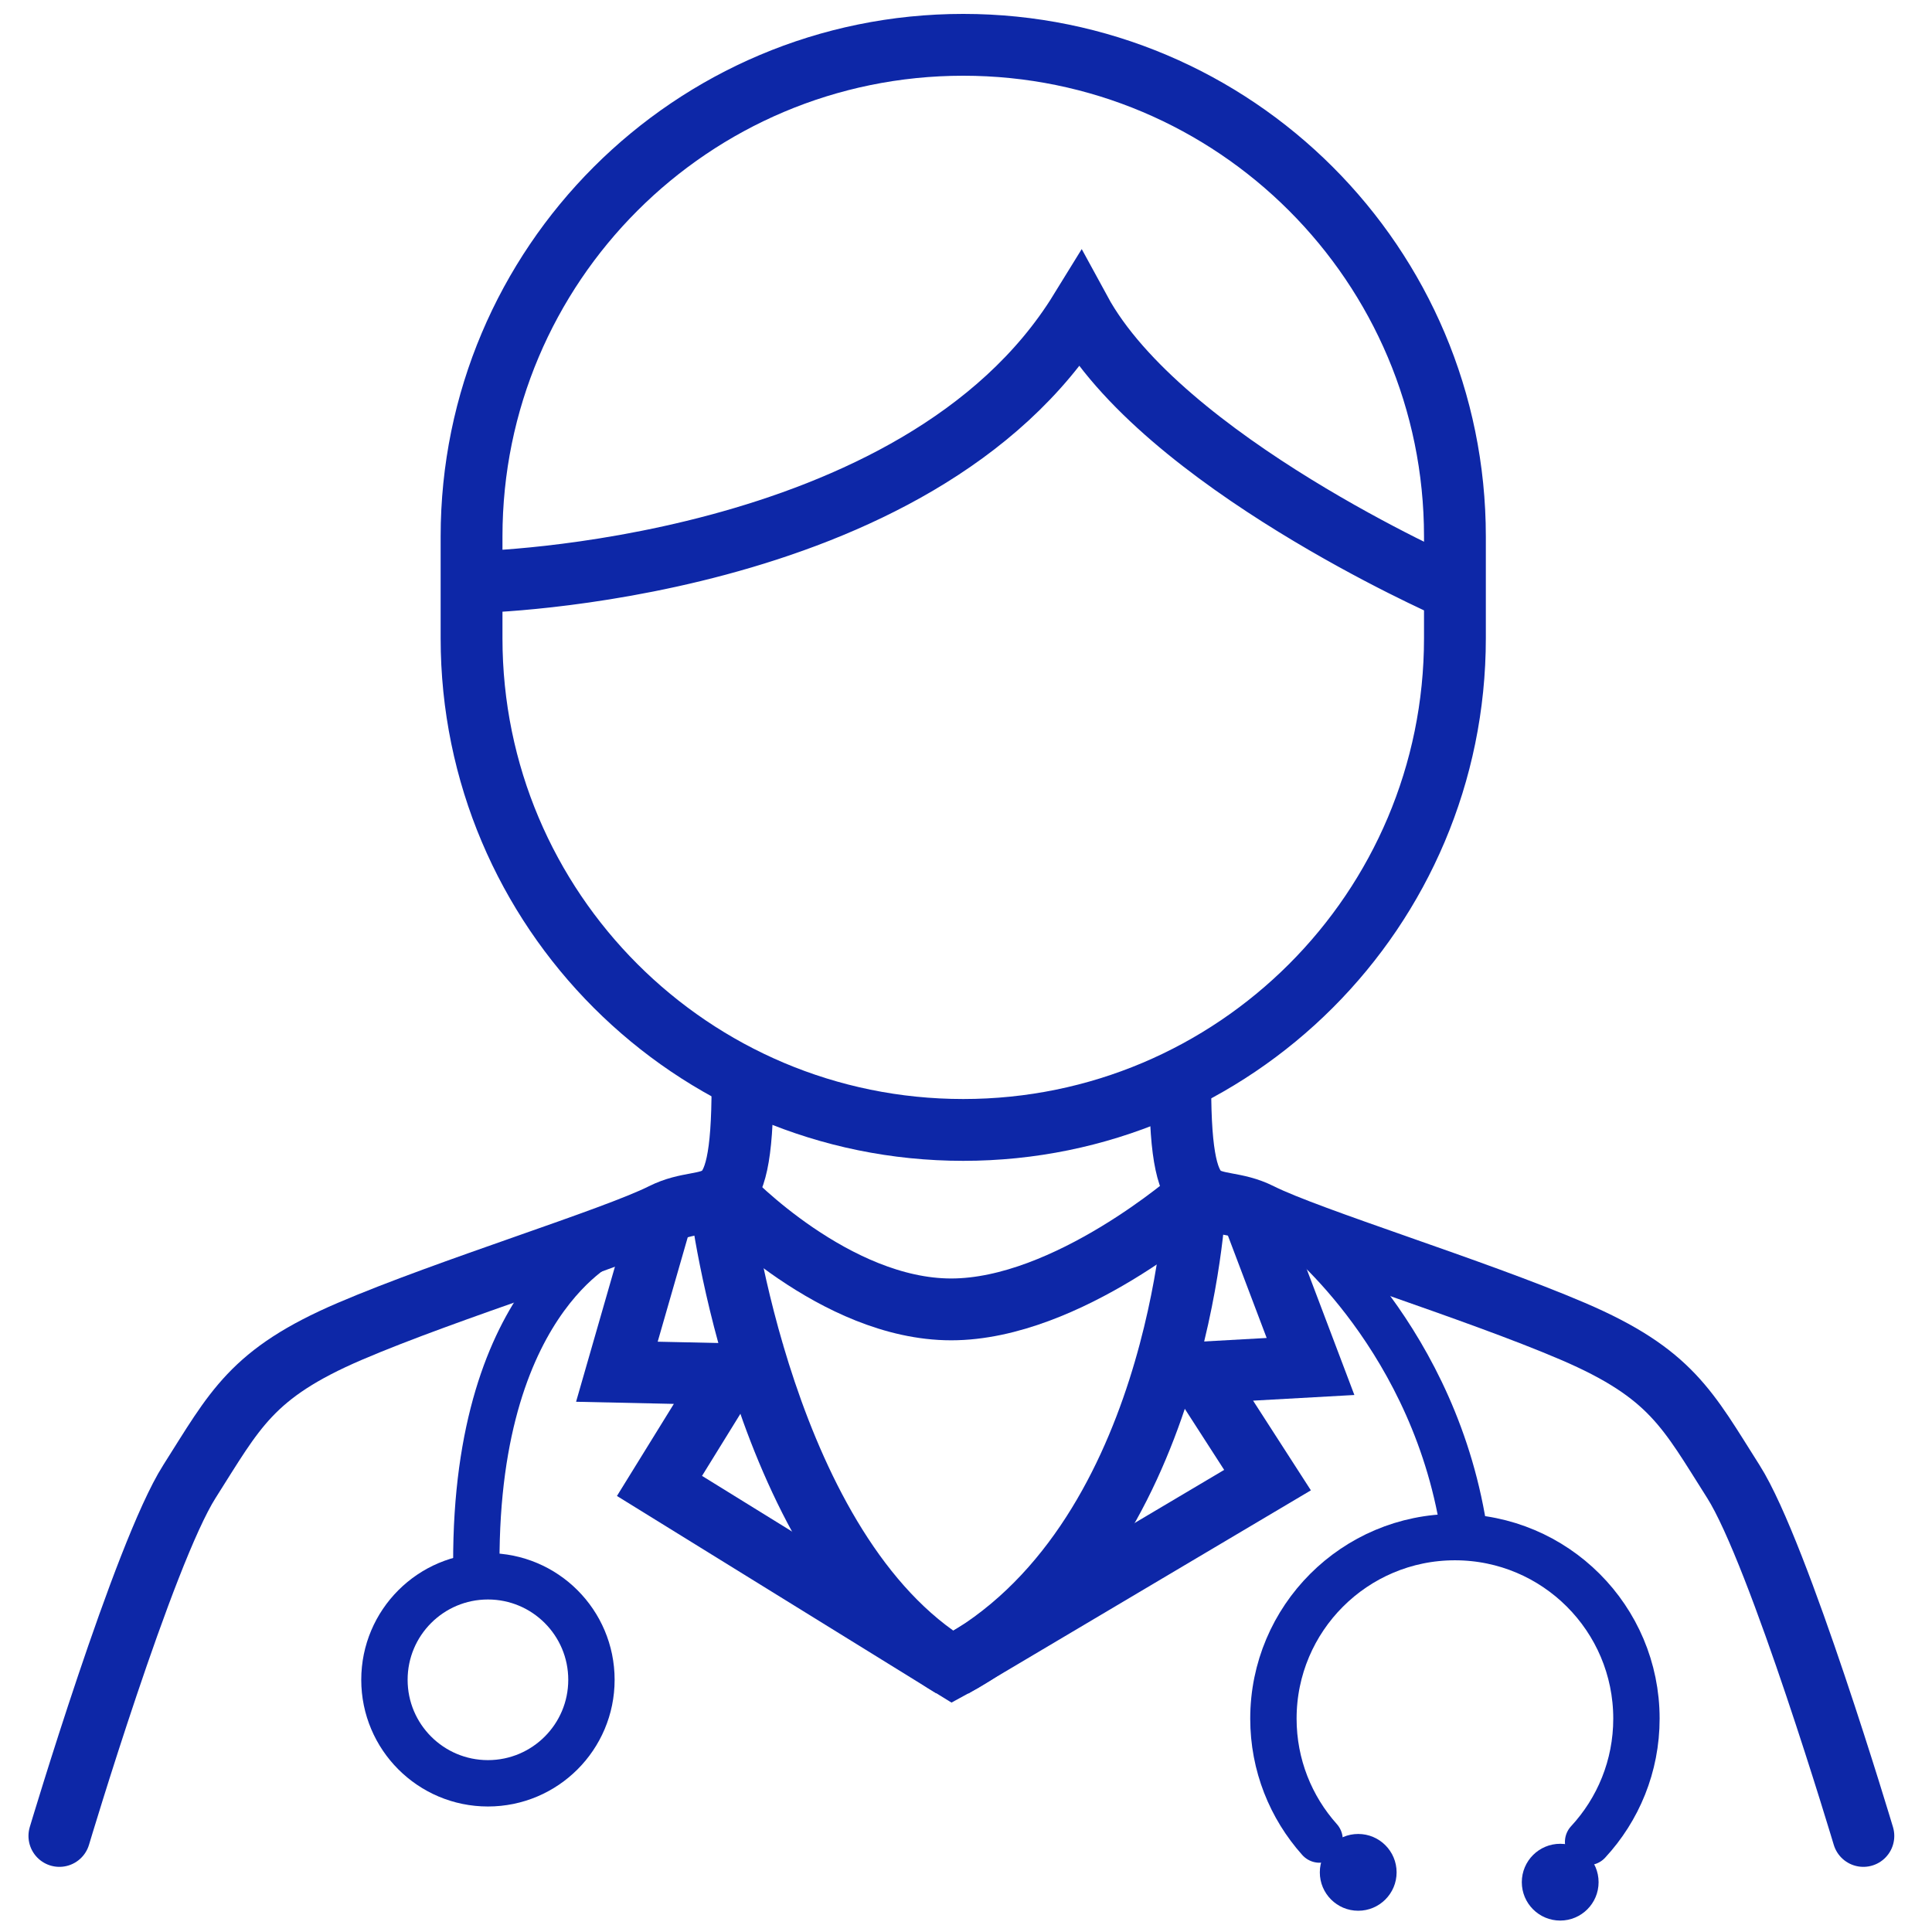
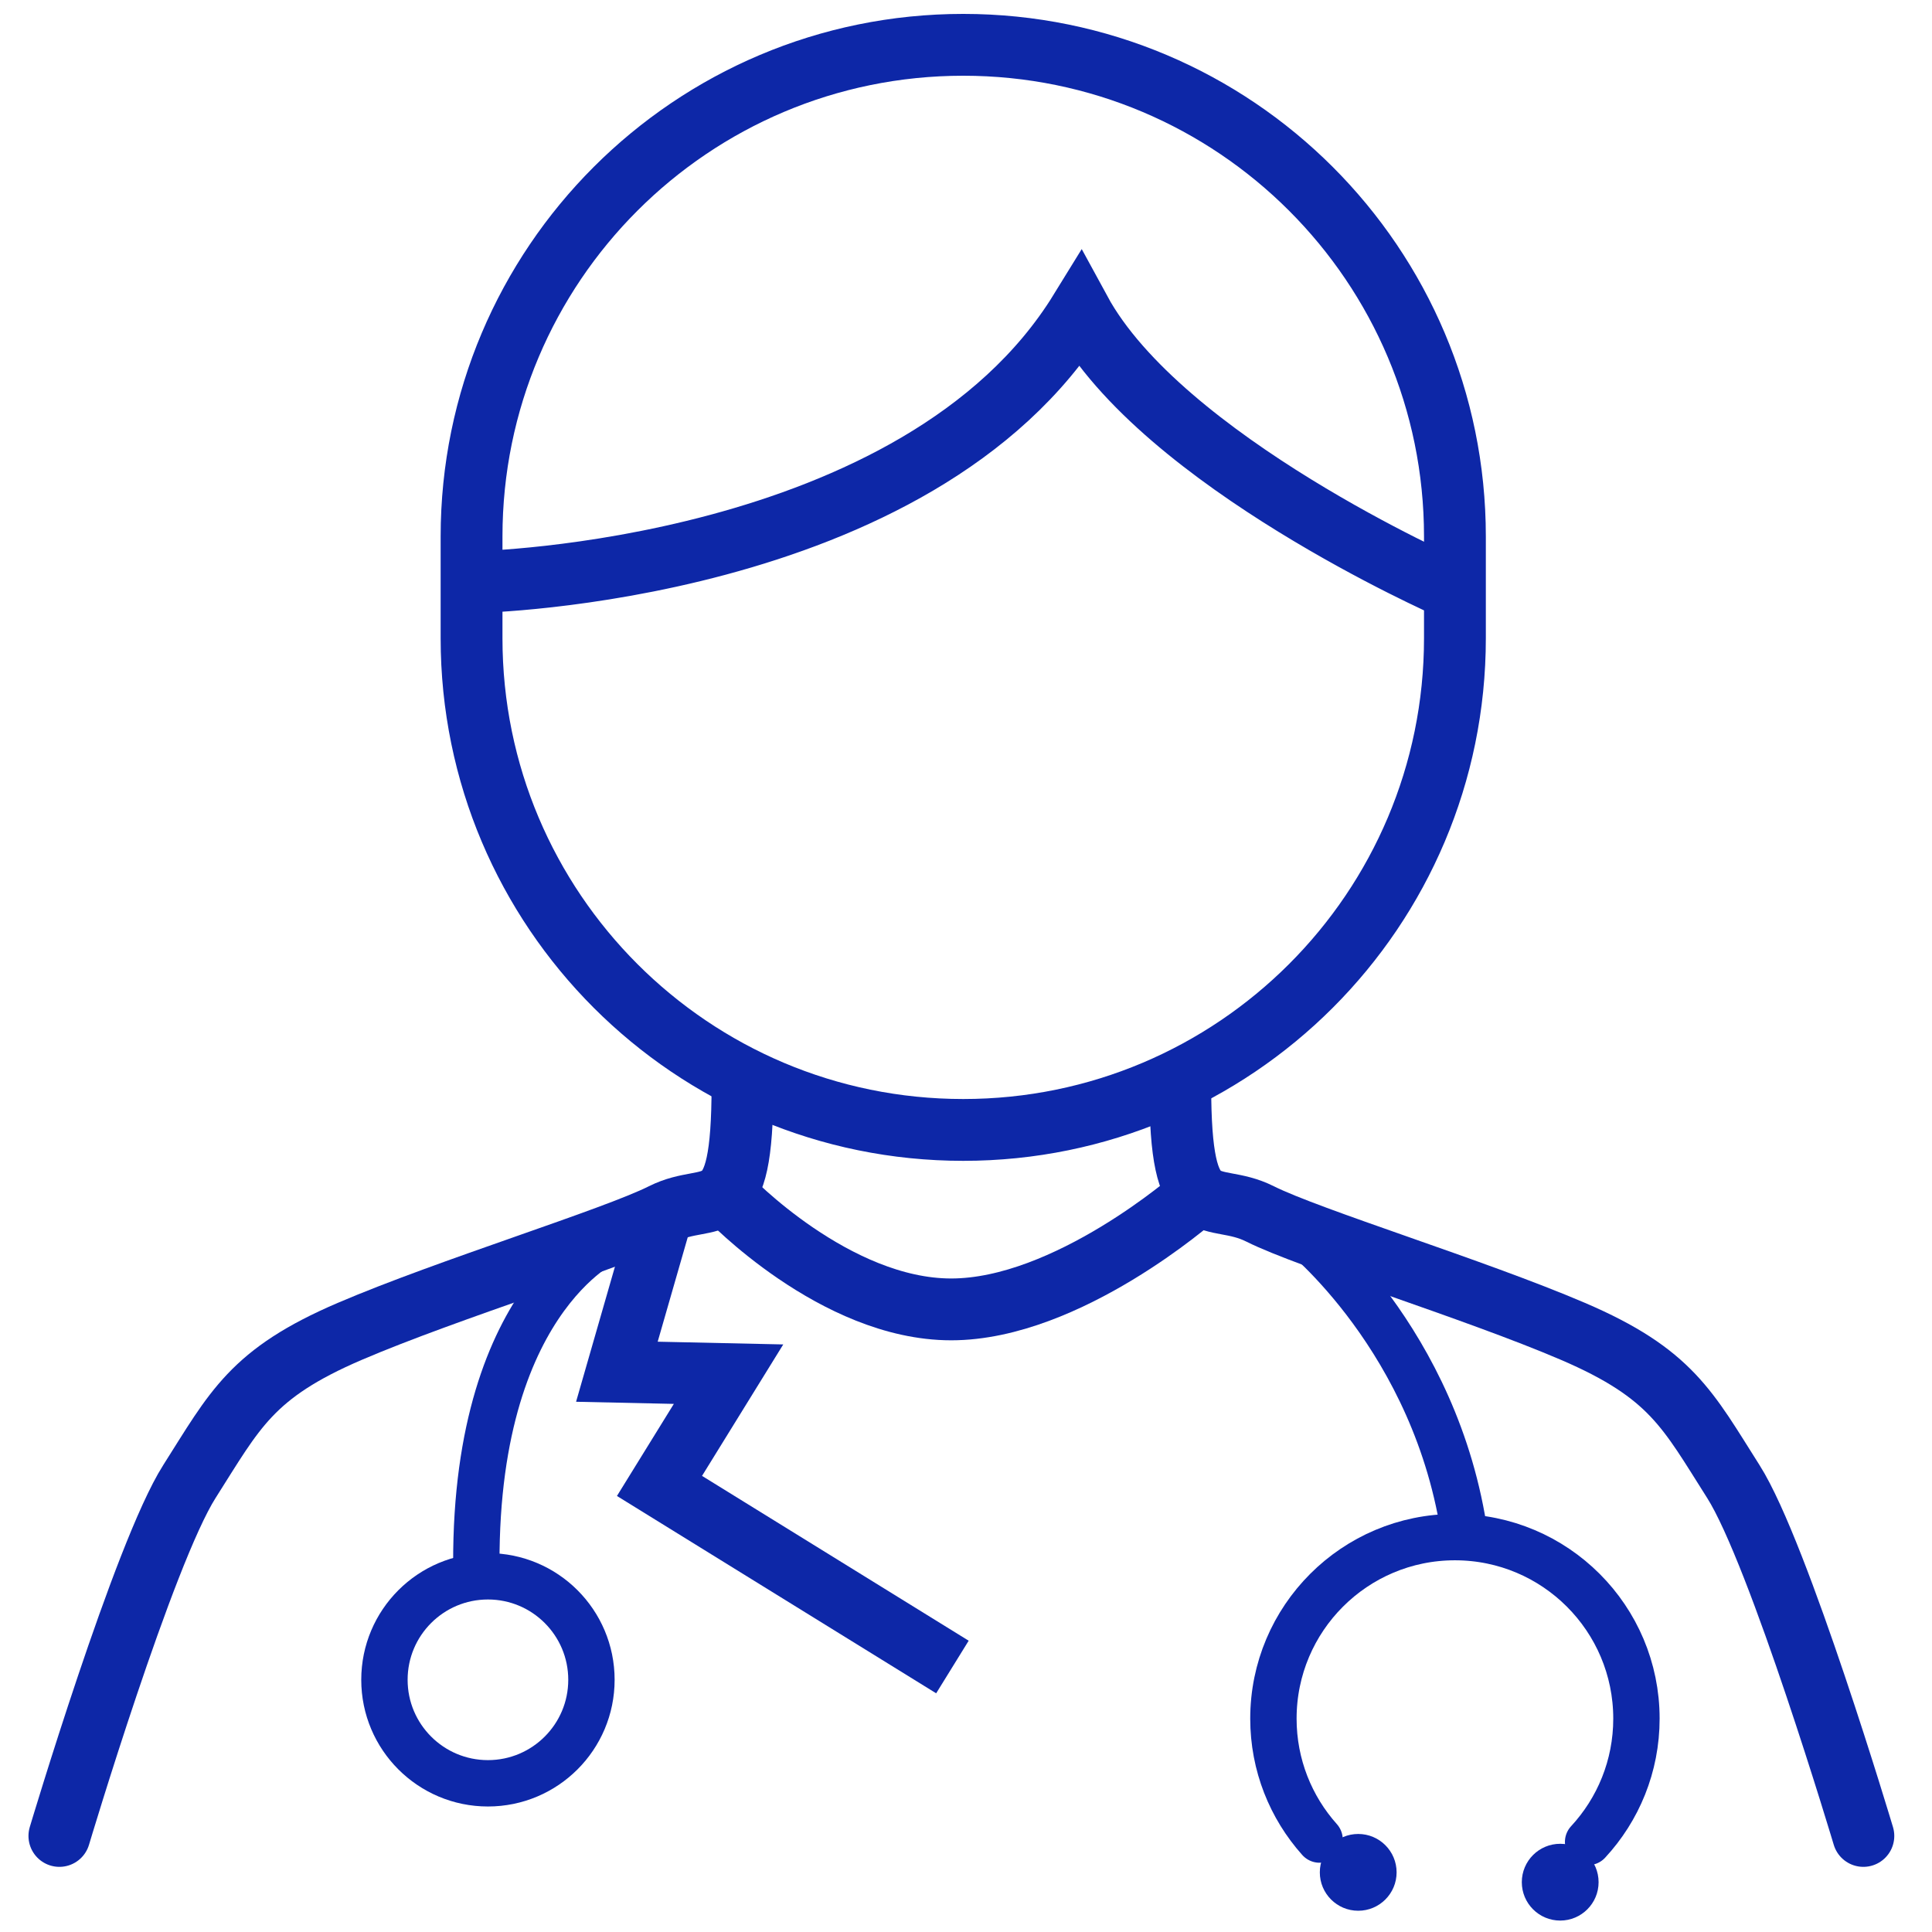
<svg xmlns="http://www.w3.org/2000/svg" enable-background="new 0 0 250 250" viewBox="0 0 250 250">
  <g fill="none" stroke="#0d27a7" stroke-miterlimit="10">
-     <path d="m124.643 146.212h-0c-35.139 0-63.624-28.486-63.624-63.624v-13.165c0-35.139 28.486-63.624 63.624-63.624h0c35.139 0 63.624 28.486 63.624 63.624v13.165c0 35.139-28.486 63.624-63.624 63.624z" stroke-linecap="round" stroke-width="8" />
+     <path d="m124.643 146.212h-0c-35.139 0-63.624-28.486-63.624-63.624v-13.165c0-35.139 28.486-63.624 63.624-63.624h0c35.139 0 63.624 28.486 63.624 63.624v13.165c0 35.139-28.486 63.624-63.624 63.624" stroke-linecap="round" stroke-width="8" />
    <path d="m61.754 75.312s57.098-1.158 78.005-35.104c10.604 19.502 47.617 35.796 47.617 35.796" stroke-linecap="round" stroke-width="8" />
    <path d="m7.684 237.57s10.926-36.573 16.823-45.856c5.897-9.282 8.013-13.975 20.772-19.443 12.759-5.468 34.078-11.983 40.469-15.19 6.391-3.206 10.329 2.232 10.329-16.603" stroke-linecap="round" stroke-width="8" />
    <path d="m241.119 237.57s-10.926-36.573-16.823-45.856c-5.897-9.282-8.013-13.975-20.772-19.443-12.759-5.468-34.078-11.983-40.469-15.19-6.391-3.206-10.329 2.232-10.329-16.603" stroke-linecap="round" stroke-width="8" />
-     <path d="m93.24 155.61s5.501 45.272 30.003 60.1c29.336-15.743 31.39-60.1 31.39-60.1" stroke-width="8" />
    <path d="m85.488 157.816-5.664 19.685 14.45.315-8.936 14.462 37.905 23.432" stroke-width="8" />
-     <path d="m162.135 157.157 7.446 19.665-14.517.811 8.953 13.893-40.774 24.184" stroke-width="8" />
    <path d="m94.211 154.918s13.805 14.517 28.871 14.517 31.552-14.517 31.552-14.517" stroke-width="8" />
    <path d="m78.71 160.455s-18.312 7.933-17.007 45.318" stroke-width="6" />
    <path d="m168.099 159.265s17.859 14.021 21.466 39.636" stroke-width="6" />
    <circle cx="63.139" cy="217.366" r="13.393" stroke-width="6" />
    <path d="m170.752 238.038c-3.714-4.154-5.973-9.638-5.973-15.649v-0c0-12.972 10.516-23.488 23.488-23.488h0c12.972 0 23.488 10.516 23.488 23.488v0c0 6.162-2.373 11.77-6.255 15.96" stroke-linecap="round" stroke-width="6" />
  </g>
  <circle cx="201.889" cy="243.553" fill="#0d27a7" r="4.968" />
  <circle cx="175.752" cy="242.282" fill="#0d27a7" r="4.968" />
</svg>